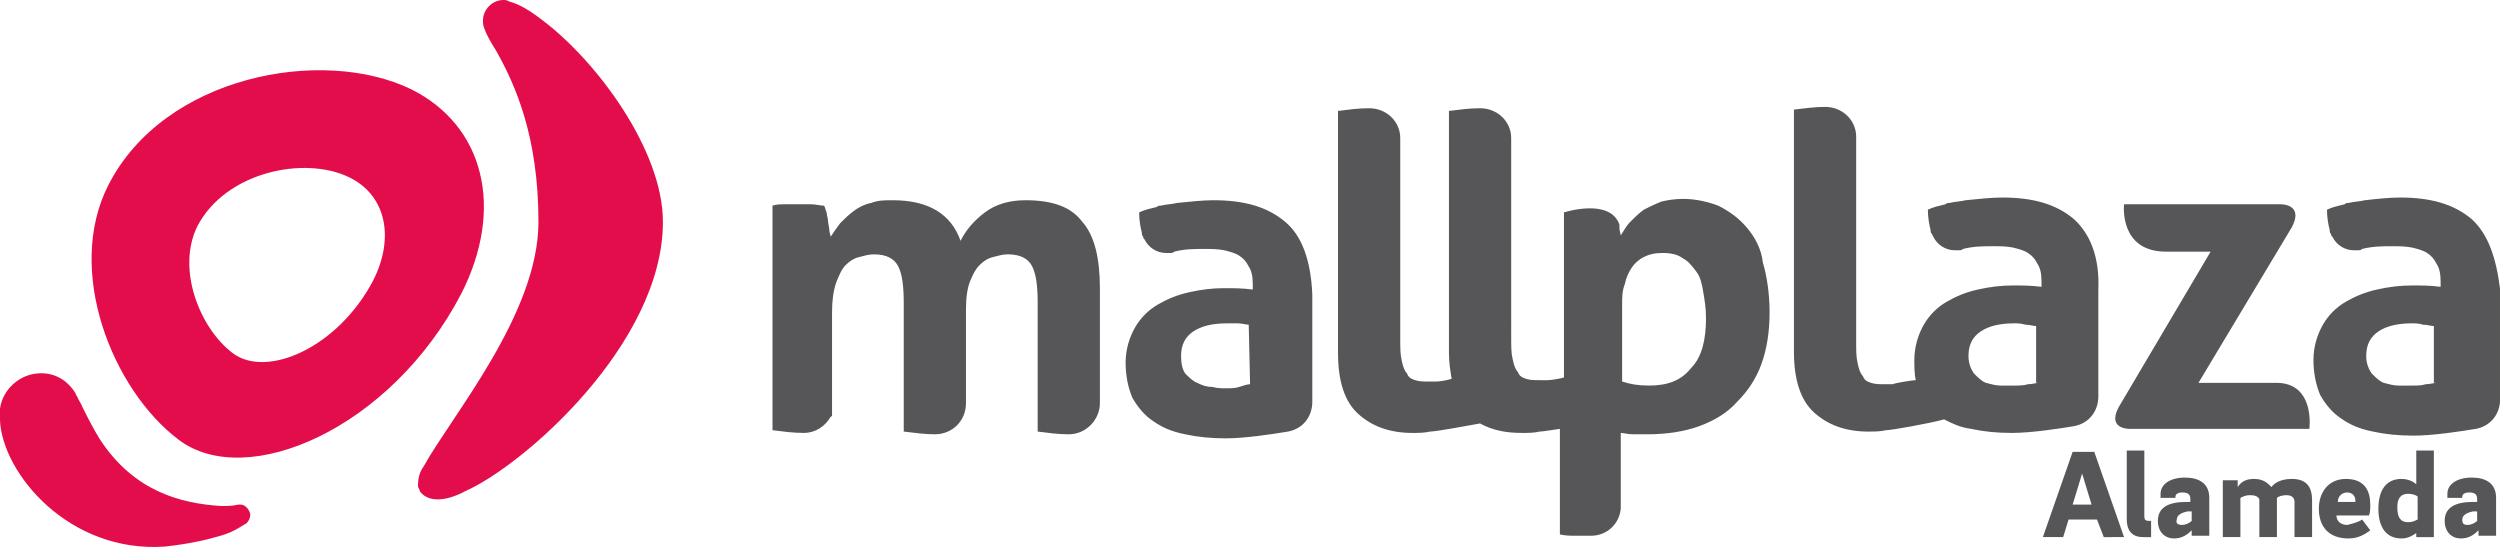
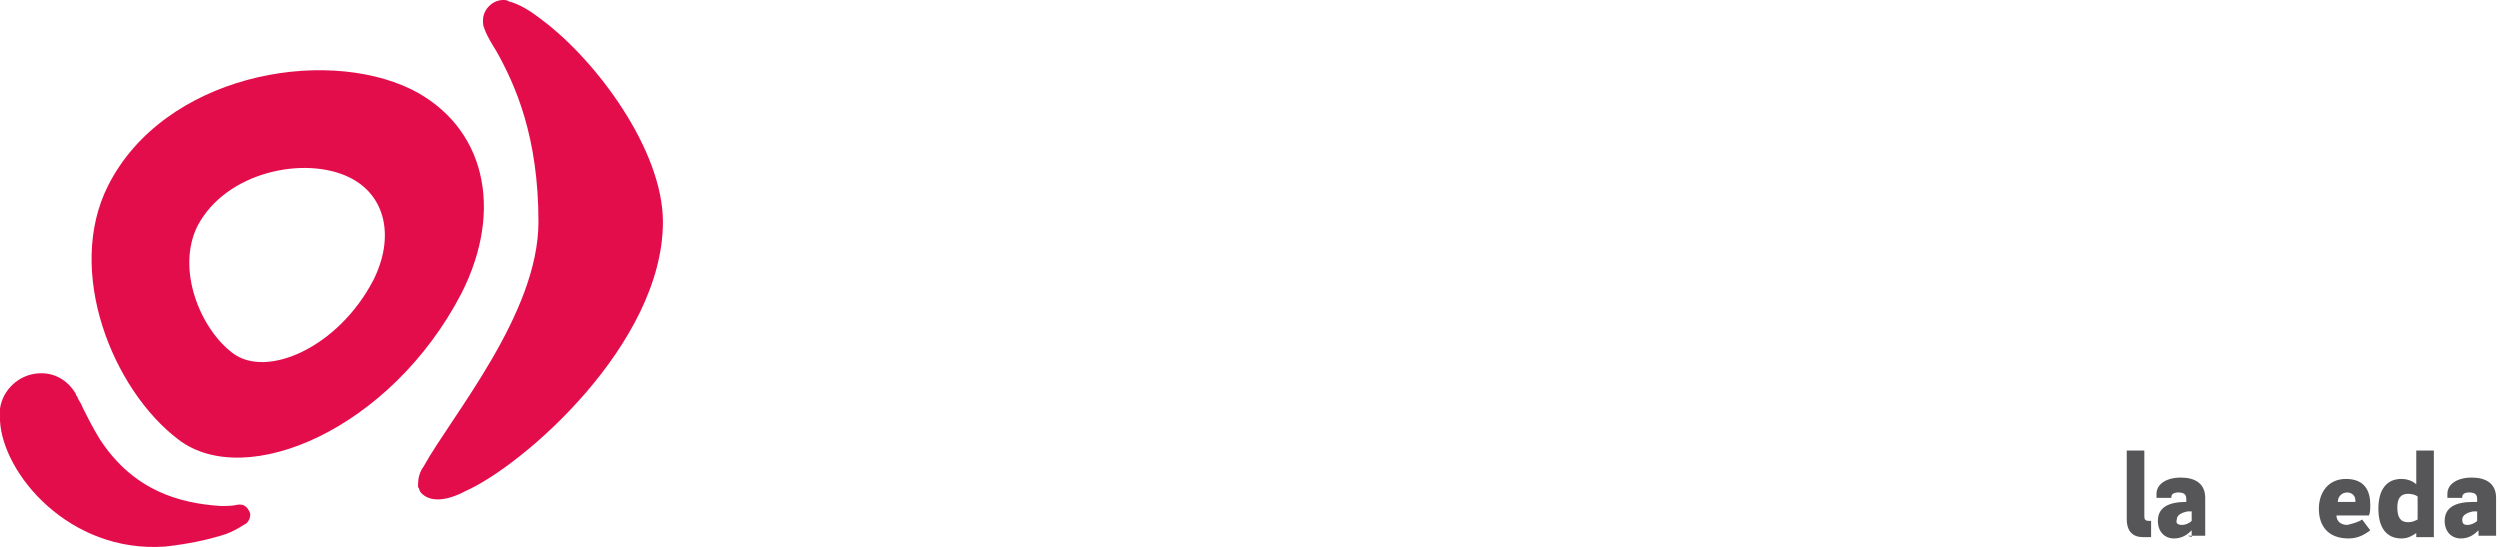
<svg xmlns="http://www.w3.org/2000/svg" xmlns:ns1="http://sodipodi.sourceforge.net/DTD/sodipodi-0.dtd" xmlns:ns2="http://www.inkscape.org/namespaces/inkscape" version="1.1" id="Capa_1" x="0px" y="0px" viewBox="0 0 691.296 151.239" xml:space="preserve" ns1:docname="Mall_Plaza_Alameda_(2020).svg" width="691.296" height="151.239" ns2:version="1.3 (0e150ed6c4, 2023-07-21)">
  <defs id="defs13" />
  <ns1:namedview id="namedview13" pagecolor="#ffffff" bordercolor="#000000" borderopacity="0.25" ns2:showpageshadow="2" ns2:pageopacity="0.0" ns2:pagecheckerboard="0" ns2:deskcolor="#d1d1d1" ns2:zoom="2.7711443" ns2:cx="137.12747" ns2:cy="50.340215" ns2:window-width="1920" ns2:window-height="1009" ns2:window-x="-8" ns2:window-y="-8" ns2:window-maximized="1" ns2:current-layer="Capa_1" />
  <style type="text/css" id="style1">
	.st0{enable-background:new    ;}
	.st1{fill:#565659;}
	.st2{fill:#E40D4C;}
</style>
  <g id="g13" transform="matrix(3.741,0,0,3.741,-16.834,-5.985)">
    <g class="st0" id="g7">
-       <path class="st1" d="m 159.5,40 h -2.1 l -0.4,1.3 h -1.5 l 2.2,-6.3 h 1.6 l 2.2,6.3 H 160 Z m -1.8,-1.1 h 1.4 l -0.7,-2.3 z" id="path1" />
      <path class="st1" d="m 163,34.9 v 4.9 c 0,0.2 0.1,0.3 0.3,0.3 h 0.2 v 1.2 h -0.6 c -0.9,0 -1.2,-0.6 -1.2,-1.3 v -5.1 z" id="path2" />
-       <path class="st1" d="m 166.5,41.3 v -0.5 c -0.3,0.3 -0.7,0.6 -1.3,0.6 -0.7,0 -1.2,-0.5 -1.2,-1.3 0,-1 0.8,-1.4 2.1,-1.4 h 0.3 v -0.2 c 0,-0.3 -0.1,-0.5 -0.6,-0.5 -0.4,0 -0.5,0.2 -0.5,0.3 v 0.1 h -1.1 c 0,-0.1 0,-0.2 0,-0.3 0,-0.7 0.7,-1.2 1.8,-1.2 1,0 1.8,0.4 1.8,1.5 v 2.8 h -1.3 z m -0.7,-0.9 c 0.2,0 0.5,-0.1 0.7,-0.3 v -0.7 h -0.3 c -0.5,0.1 -0.8,0.3 -0.8,0.6 -0.1,0.3 0.1,0.4 0.4,0.4 z" id="path3" />
-       <path class="st1" d="m 168.6,37.1 h 1.3 v 0.5 c 0.2,-0.3 0.5,-0.6 1.2,-0.6 0.7,0 1,0.3 1.3,0.6 0.2,-0.3 0.7,-0.6 1.5,-0.6 1.1,0 1.5,0.6 1.5,1.6 v 2.7 h -1.3 v -2.6 c 0,-0.3 -0.2,-0.5 -0.6,-0.5 -0.3,0 -0.6,0.1 -0.7,0.2 v 2.9 h -1.3 v -2.8 c -0.1,-0.2 -0.3,-0.3 -0.7,-0.3 -0.3,0 -0.5,0.1 -0.7,0.2 v 2.9 h -1.3 v -4.2 z" id="path4" />
+       <path class="st1" d="m 166.5,41.3 v -0.5 c -0.3,0.3 -0.7,0.6 -1.3,0.6 -0.7,0 -1.2,-0.5 -1.2,-1.3 0,-1 0.8,-1.4 2.1,-1.4 v -0.2 c 0,-0.3 -0.1,-0.5 -0.6,-0.5 -0.4,0 -0.5,0.2 -0.5,0.3 v 0.1 h -1.1 c 0,-0.1 0,-0.2 0,-0.3 0,-0.7 0.7,-1.2 1.8,-1.2 1,0 1.8,0.4 1.8,1.5 v 2.8 h -1.3 z m -0.7,-0.9 c 0.2,0 0.5,-0.1 0.7,-0.3 v -0.7 h -0.3 c -0.5,0.1 -0.8,0.3 -0.8,0.6 -0.1,0.3 0.1,0.4 0.4,0.4 z" id="path3" />
      <path class="st1" d="m 179.1,40 0.6,0.8 c -0.4,0.3 -0.9,0.6 -1.6,0.6 -1.5,0 -2.2,-0.9 -2.2,-2.2 0,-1.2 0.7,-2.2 2,-2.2 1.4,0 1.8,0.9 1.8,1.9 0,0.3 0,0.6 -0.1,0.8 h -2.4 c 0,0.4 0.3,0.7 0.8,0.7 0.4,-0.1 0.8,-0.2 1.1,-0.4 z m -0.5,-1.3 c 0,-0.1 0,-0.1 0,-0.1 0,-0.4 -0.3,-0.6 -0.6,-0.6 -0.4,0 -0.7,0.3 -0.7,0.7 z" id="path5" />
      <path class="st1" d="m 183.1,34.9 h 1.3 v 6.4 h -1.3 V 41 c -0.3,0.2 -0.6,0.4 -1.1,0.4 -1.1,0 -1.7,-0.8 -1.7,-2.2 0,-1.4 0.6,-2.2 1.7,-2.2 0.5,0 0.9,0.2 1.1,0.4 z m -0.6,5.3 c 0.3,0 0.5,-0.1 0.7,-0.2 v -1.7 c -0.1,-0.1 -0.4,-0.2 -0.7,-0.2 -0.6,0 -0.8,0.4 -0.8,1 0,0.7 0.2,1.1 0.8,1.1 z" id="path6" />
      <path class="st1" d="m 187.7,41.3 v -0.5 c -0.3,0.3 -0.7,0.6 -1.3,0.6 -0.7,0 -1.2,-0.5 -1.2,-1.3 0,-1 0.8,-1.4 2.1,-1.4 h 0.3 v -0.2 c 0,-0.3 -0.1,-0.5 -0.6,-0.5 -0.4,0 -0.5,0.2 -0.5,0.3 v 0.1 h -1.1 c 0,-0.1 0,-0.2 0,-0.3 0,-0.7 0.7,-1.2 1.8,-1.2 1,0 1.8,0.4 1.8,1.5 v 2.8 h -1.3 z m -0.8,-0.9 c 0.2,0 0.5,-0.1 0.7,-0.3 v -0.7 h -0.3 c -0.5,0.1 -0.8,0.3 -0.8,0.6 0,0.3 0.1,0.4 0.4,0.4 z" id="path7" />
    </g>
    <g id="g12">
      <g id="g8">
        <path class="st2" d="m 38.9,37.9 v 0 c -1.5,0.8 -2.7,0.8 -3.3,0.1 -0.1,-0.1 -0.1,-0.3 -0.2,-0.4 v 0 c 0,0 0,0 0,-0.1 v -0.1 0 c 0,-0.4 0.1,-0.9 0.4,-1.3 C 37.9,32.3 44.3,24.8 44.3,18 44.3,11.7 42.6,7.9 41.2,5.4 40.9,4.9 40.5,4.3 40.3,3.7 v 0 C 40.2,3.5 40.2,3.3 40.2,3.1 c 0,-0.8 0.7,-1.5 1.5,-1.5 0.1,0 0.3,0 0.4,0.1 v 0 c 0.8,0.2 1.6,0.7 2.5,1.4 4,3 8.9,9.6 8.9,14.9 0,9 -10.3,18 -14.6,19.9 M 23,39.6 c 0,0.3 -0.1,0.5 -0.3,0.7 -0.1,0 -0.8,0.6 -1.9,0.9 -1,0.3 -2.3,0.6 -4.1,0.8 -7.1,0.5 -12,-5.4 -12.2,-9.3 v -0.2 c 0,-0.2 0,-0.5 0,-0.7 0.2,-1.4 1.4,-2.5 2.8,-2.6 1.2,-0.1 2.2,0.5 2.8,1.5 v 0 c 0,0.1 0.1,0.2 0.1,0.2 0.1,0.3 0.3,0.5 0.4,0.8 0.4,0.8 0.8,1.6 1.3,2.4 2.5,3.8 5.9,4.7 8.9,4.9 0.5,0 0.9,0 1.3,-0.1 h 0.2 c 0.3,0 0.6,0.3 0.7,0.7 m 9.1,-17.3 c -2.6,5 -7.9,7.3 -10.4,5.4 -2.4,-1.8 -4.2,-6.2 -2.6,-9.4 2.1,-4 7.9,-5.2 11.2,-3.6 2.7,1.3 3.4,4.4 1.8,7.6 M 34.9,8.2 C 28.3,5 16.6,7.2 12.5,15.3 c -3.2,6.3 0.3,15.1 5.2,18.8 5,3.8 15.7,-0.8 20.9,-10.8 C 41.8,17 40.3,10.9 34.9,8.2" id="path8" />
      </g>
      <g id="g11">
        <g id="g9">
-           <path class="st1" d="m 133.6,18.4 c -0.6,-0.7 -1.3,-1.2 -2.1,-1.6 -0.8,-0.3 -1.7,-0.5 -2.6,-0.5 -0.6,0 -1.2,0.1 -1.6,0.2 -0.5,0.2 -0.9,0.4 -1.3,0.6 -0.4,0.3 -0.7,0.6 -1,0.9 -0.3,0.3 -0.5,0.7 -0.7,1 0,-0.1 -0.1,-0.3 -0.1,-0.6 0,-0.1 0,-0.1 0,-0.2 -0.7,-2 -4.1,-0.9 -4.1,-0.9 v 12.2 c -0.3,0.1 -1,0.2 -1.2,0.2 -0.2,0 -0.4,0 -0.6,0 -0.4,0 -0.7,0 -1,-0.1 -0.3,-0.1 -0.5,-0.2 -0.6,-0.5 -0.2,-0.2 -0.3,-0.5 -0.4,-1 -0.1,-0.4 -0.1,-0.9 -0.1,-1.6 V 12 11.8 c 0,-1.2 -1,-2.2 -2.3,-2.2 v 0 c -0.8,0 -1.5,0.1 -2.3,0.2 v 17.9 c 0,0.7 0.1,1.3 0.2,1.9 -0.3,0.1 -0.9,0.2 -1.1,0.2 -0.2,0 -0.4,0 -0.6,0 -0.4,0 -0.7,0 -1,-0.1 -0.3,-0.1 -0.5,-0.2 -0.6,-0.5 -0.2,-0.2 -0.3,-0.5 -0.4,-1 C 108,27.8 108,27.3 108,26.6 V 12 11.8 c 0,-1.2 -1,-2.2 -2.3,-2.2 v 0 c -0.8,0 -1.5,0.1 -2.3,0.2 v 17.9 c 0,2.1 0.5,3.6 1.5,4.5 1,0.9 2.3,1.4 4,1.4 0.4,0 0.9,0 1.3,-0.1 0.5,0 3.1,-0.5 3.7,-0.6 0.9,0.5 1.9,0.7 3.1,0.7 0.4,0 0.9,0 1.3,-0.1 0.2,0 0.8,-0.1 1.5,-0.2 v 7.8 c 0.4,0.1 0.8,0.1 1.2,0.1 0.4,0 0.7,0 1.1,0 v 0 0 c 1.2,0 2.1,-0.9 2.2,-2 v -0.5 -5.1 c 0.2,0 0.5,0.1 0.9,0.1 0.4,0 0.7,0 1.1,0 1.4,0 2.7,-0.2 3.8,-0.6 1.1,-0.4 2.1,-1 2.8,-1.8 0.8,-0.8 1.4,-1.7 1.8,-2.8 0.4,-1.1 0.6,-2.4 0.6,-3.8 0,-1.4 -0.2,-2.7 -0.5,-3.7 -0.1,-1 -0.6,-1.9 -1.2,-2.6 m -4.1,10.4 c -0.7,0.9 -1.7,1.3 -3.1,1.3 -0.8,0 -1.4,-0.1 -2,-0.3 v -5.7 c 0,-0.5 0,-1 0.2,-1.5 0.1,-0.5 0.3,-0.9 0.5,-1.2 0.2,-0.3 0.5,-0.6 0.9,-0.8 0.4,-0.2 0.8,-0.3 1.4,-0.3 0.6,0 1.1,0.1 1.5,0.4 0.4,0.2 0.7,0.6 1,1 0.3,0.4 0.4,0.9 0.5,1.5 0.1,0.6 0.2,1.2 0.2,1.9 0,1.6 -0.3,2.9 -1.1,3.7 m 28.3,-11 c -1.3,-1.1 -3,-1.6 -5.3,-1.6 -0.8,0 -1.7,0.1 -2.7,0.2 -0.4,0.1 -0.8,0.1 -1.2,0.2 -0.1,0 -0.2,0 -0.3,0.1 -0.4,0.1 -0.9,0.2 -1.3,0.4 0,0.6 0.1,1.1 0.2,1.5 0,0.1 0,0.2 0.1,0.3 0,0.1 0.1,0.1 0.1,0.2 0.3,0.6 0.9,1 1.6,1 v 0 c 0.1,0 0.2,0 0.3,0 0.1,0 0.2,0 0.3,-0.1 0.8,-0.2 1.5,-0.2 2.2,-0.2 0.5,0 1,0 1.5,0.1 0.4,0.1 0.8,0.2 1.1,0.4 0.3,0.2 0.5,0.4 0.7,0.8 0.2,0.3 0.3,0.7 0.3,1.3 v 0.4 c -0.8,-0.1 -1.4,-0.1 -2.1,-0.1 -0.9,0 -1.7,0.1 -2.6,0.3 -0.9,0.2 -1.6,0.5 -2.3,0.9 -0.7,0.4 -1.3,1 -1.7,1.7 -0.4,0.7 -0.7,1.6 -0.7,2.6 0,0.5 0,1 0.1,1.5 v 0 c -0.2,0 -1.5,0.2 -1.7,0.3 -0.2,0 -0.4,0 -0.6,0 -0.4,0 -0.7,0 -1,-0.1 -0.3,-0.1 -0.5,-0.2 -0.6,-0.5 -0.2,-0.2 -0.3,-0.5 -0.4,-1 -0.1,-0.4 -0.1,-0.9 -0.1,-1.6 V 11.9 11.7 c 0,-1.2 -1,-2.2 -2.3,-2.2 v 0 c -0.7,0 -1.5,0.1 -2.3,0.2 v 17.9 c 0,2.1 0.5,3.6 1.5,4.5 1,0.9 2.3,1.4 4,1.4 0.4,0 0.9,0 1.3,-0.1 0.4,0 3.2,-0.5 4.3,-0.8 0.6,0.3 1.2,0.6 2,0.7 0.9,0.2 1.9,0.3 3,0.3 1.4,0 3.4,-0.3 4.6,-0.5 1.1,-0.2 1.8,-1.1 1.8,-2.2 V 23 c 0.1,-2.4 -0.6,-4.1 -1.8,-5.2 m -2.6,12.1 c -0.2,0 -0.5,0.1 -0.8,0.1 -0.3,0.1 -0.7,0.1 -1,0.1 -0.3,0 -0.6,0 -1,0 -0.4,0 -0.7,-0.1 -1.1,-0.2 -0.3,-0.1 -0.6,-0.4 -0.9,-0.7 -0.2,-0.3 -0.4,-0.7 -0.4,-1.3 0,-0.8 0.3,-1.4 0.9,-1.8 0.6,-0.4 1.4,-0.6 2.5,-0.6 0.2,0 0.5,0 0.8,0.1 0.3,0 0.6,0.1 0.8,0.1 v 4.2 z m 32,-12.1 c -1.3,-1.1 -3,-1.6 -5.3,-1.6 -0.8,0 -1.7,0.1 -2.6,0.2 -0.4,0.1 -0.8,0.1 -1.2,0.2 -0.1,0 -0.2,0 -0.3,0.1 -0.4,0.1 -0.9,0.2 -1.3,0.4 0,0.6 0.1,1.1 0.2,1.5 0,0.1 0,0.2 0.1,0.3 0,0.1 0,0.1 0.1,0.2 0.3,0.6 0.9,1 1.6,1 v 0 c 0.1,0 0.2,0 0.3,0 0.1,0 0.2,0 0.3,-0.1 0.8,-0.2 1.5,-0.2 2.2,-0.2 0.5,0 1,0 1.5,0.1 0.4,0.1 0.8,0.2 1.1,0.4 0.3,0.2 0.5,0.4 0.7,0.8 0.2,0.3 0.3,0.7 0.3,1.3 v 0.4 c -0.8,-0.1 -1.4,-0.1 -2.1,-0.1 -0.9,0 -1.7,0.1 -2.6,0.3 -0.9,0.2 -1.6,0.5 -2.3,0.9 -0.7,0.4 -1.3,1 -1.7,1.7 -0.4,0.7 -0.7,1.6 -0.7,2.6 0,1 0.2,1.9 0.5,2.6 0.4,0.7 0.9,1.3 1.5,1.7 0.7,0.5 1.4,0.8 2.4,1 0.9,0.2 1.9,0.3 3,0.3 1.4,0 3.4,-0.3 4.6,-0.5 1.1,-0.2 1.8,-1.1 1.8,-2.2 V 23 c -0.3,-2.4 -0.9,-4.1 -2.1,-5.2 m -2.6,12.1 c -0.2,0 -0.5,0.1 -0.8,0.1 -0.3,0.1 -0.6,0.1 -1,0.1 -0.3,0 -0.6,0 -1,0 -0.4,0 -0.7,-0.1 -1.1,-0.2 -0.3,-0.1 -0.6,-0.4 -0.9,-0.7 -0.2,-0.3 -0.4,-0.7 -0.4,-1.3 0,-0.8 0.3,-1.4 0.9,-1.8 0.6,-0.4 1.4,-0.6 2.5,-0.6 0.2,0 0.5,0 0.8,0.1 0.3,0 0.6,0.1 0.8,0.1 v 4.2 z M 99.5,18 c -1.3,-1.1 -3,-1.6 -5.3,-1.6 -0.8,0 -1.7,0.1 -2.7,0.2 -0.4,0.1 -0.8,0.1 -1.2,0.2 -0.1,0 -0.2,0 -0.3,0.1 -0.4,0.1 -0.9,0.2 -1.3,0.4 0,0.6 0.1,1.1 0.2,1.5 0,0.1 0,0.2 0.1,0.3 0,0.1 0,0.1 0.1,0.2 0.3,0.6 0.9,1 1.6,1 v 0 c 0.1,0 0.2,0 0.3,0 0.1,0 0.2,0 0.3,-0.1 0.8,-0.2 1.5,-0.2 2.2,-0.2 0.5,0 1,0 1.5,0.1 0.4,0.1 0.8,0.2 1.1,0.4 0.3,0.2 0.5,0.4 0.7,0.8 0.2,0.3 0.3,0.7 0.3,1.3 V 23 c -0.8,-0.1 -1.4,-0.1 -2.1,-0.1 -0.9,0 -1.7,0.1 -2.6,0.3 -0.9,0.2 -1.6,0.5 -2.3,0.9 -0.7,0.4 -1.3,1 -1.7,1.7 -0.4,0.7 -0.7,1.6 -0.7,2.6 0,1 0.2,1.9 0.5,2.6 0.4,0.7 0.9,1.3 1.5,1.7 0.7,0.5 1.4,0.8 2.4,1 0.9,0.2 1.9,0.3 3,0.3 1.4,0 3.4,-0.3 4.6,-0.5 1.1,-0.2 1.8,-1.1 1.8,-2.2 v -7.9 c -0.1,-2.6 -0.8,-4.4 -2,-5.4 m -2.6,12 c -0.2,0 -0.5,0.1 -0.8,0.2 -0.3,0.1 -0.6,0.1 -1,0.1 -0.3,0 -0.6,0 -1,-0.1 -0.4,0 -0.7,-0.1 -1.1,-0.3 -0.3,-0.1 -0.6,-0.4 -0.9,-0.7 -0.2,-0.3 -0.3,-0.7 -0.3,-1.3 0,-0.8 0.3,-1.4 0.9,-1.8 0.6,-0.4 1.4,-0.6 2.5,-0.6 0.2,0 0.5,0 0.8,0 0.3,0 0.6,0.1 0.8,0.1 z M 84.5,18 c 0.9,1 1.3,2.7 1.3,4.9 v 8.5 c 0,1.2 -1,2.3 -2.3,2.3 v 0 0 c -0.8,0 -1.5,-0.1 -2.3,-0.2 V 24 c 0,-1.2 -0.1,-2.1 -0.4,-2.7 -0.3,-0.6 -0.9,-0.9 -1.8,-0.9 -0.4,0 -0.7,0.1 -1.1,0.2 -0.4,0.1 -0.7,0.3 -1,0.6 -0.3,0.3 -0.5,0.7 -0.7,1.2 -0.2,0.5 -0.3,1.2 -0.3,2.1 v 6.9 c 0,1.3 -1,2.3 -2.3,2.3 v 0 0 0 c -0.7,0 -1.5,-0.1 -2.3,-0.2 v -2 -0.1 -0.1 -7.3 c 0,-1.2 -0.1,-2.1 -0.4,-2.7 -0.3,-0.6 -0.9,-0.9 -1.8,-0.9 -0.4,0 -0.7,0.1 -1.1,0.2 -0.4,0.1 -0.7,0.3 -1,0.6 -0.3,0.3 -0.5,0.8 -0.7,1.3 -0.2,0.6 -0.3,1.3 -0.3,2.2 v 6.7 0 0 0 0.1 0.1 0.1 0.1 0.1 0.1 0.1 0.1 c 0,0 0,0 0,0.1 0,0 0,0.1 -0.1,0.1 v 0 c -0.4,0.7 -1.1,1.2 -2,1.2 v 0 c -0.8,0 -1.5,-0.1 -2.3,-0.2 V 31.3 16.8 c 0.3,-0.1 0.6,-0.1 0.9,-0.1 0.3,0 0.6,0 1,0 0.4,0 0.7,0 1,0 0.3,0 0.6,0.1 0.9,0.1 0.1,0.1 0.1,0.3 0.2,0.5 0,0.2 0.1,0.4 0.1,0.6 0,0.2 0.1,0.5 0.1,0.7 0,0.2 0.1,0.4 0.1,0.5 0.2,-0.3 0.4,-0.6 0.7,-1 0.3,-0.3 0.6,-0.6 1,-0.9 0.4,-0.3 0.8,-0.5 1.3,-0.6 0.5,-0.2 1,-0.2 1.6,-0.2 2.6,0 4.3,1 5,3 0.4,-0.8 1,-1.5 1.8,-2.1 0.8,-0.6 1.8,-0.9 3,-0.9 2,0 3.4,0.5 4.2,1.6 m 90.7,15.3 H 162 v 0 c 0,0 -1.8,0.1 -0.9,-1.6 l 6.8,-11.5 h -3.3 c -3.5,0 -3.1,-3.5 -3.1,-3.5 H 173 c 0,0 0,0 0.1,0 0.4,0 1.6,0.2 0.8,1.7 v 0 L 167,29.9 h 5.6 c 2.6,-0.1 2.7,2.4 2.6,3.4 m 0,0.3 c 0,0 0,0.1 0,0 0,0.1 0,0 0,0" id="path9" />
-         </g>
+           </g>
        <g id="g10">
				
			</g>
      </g>
    </g>
  </g>
</svg>